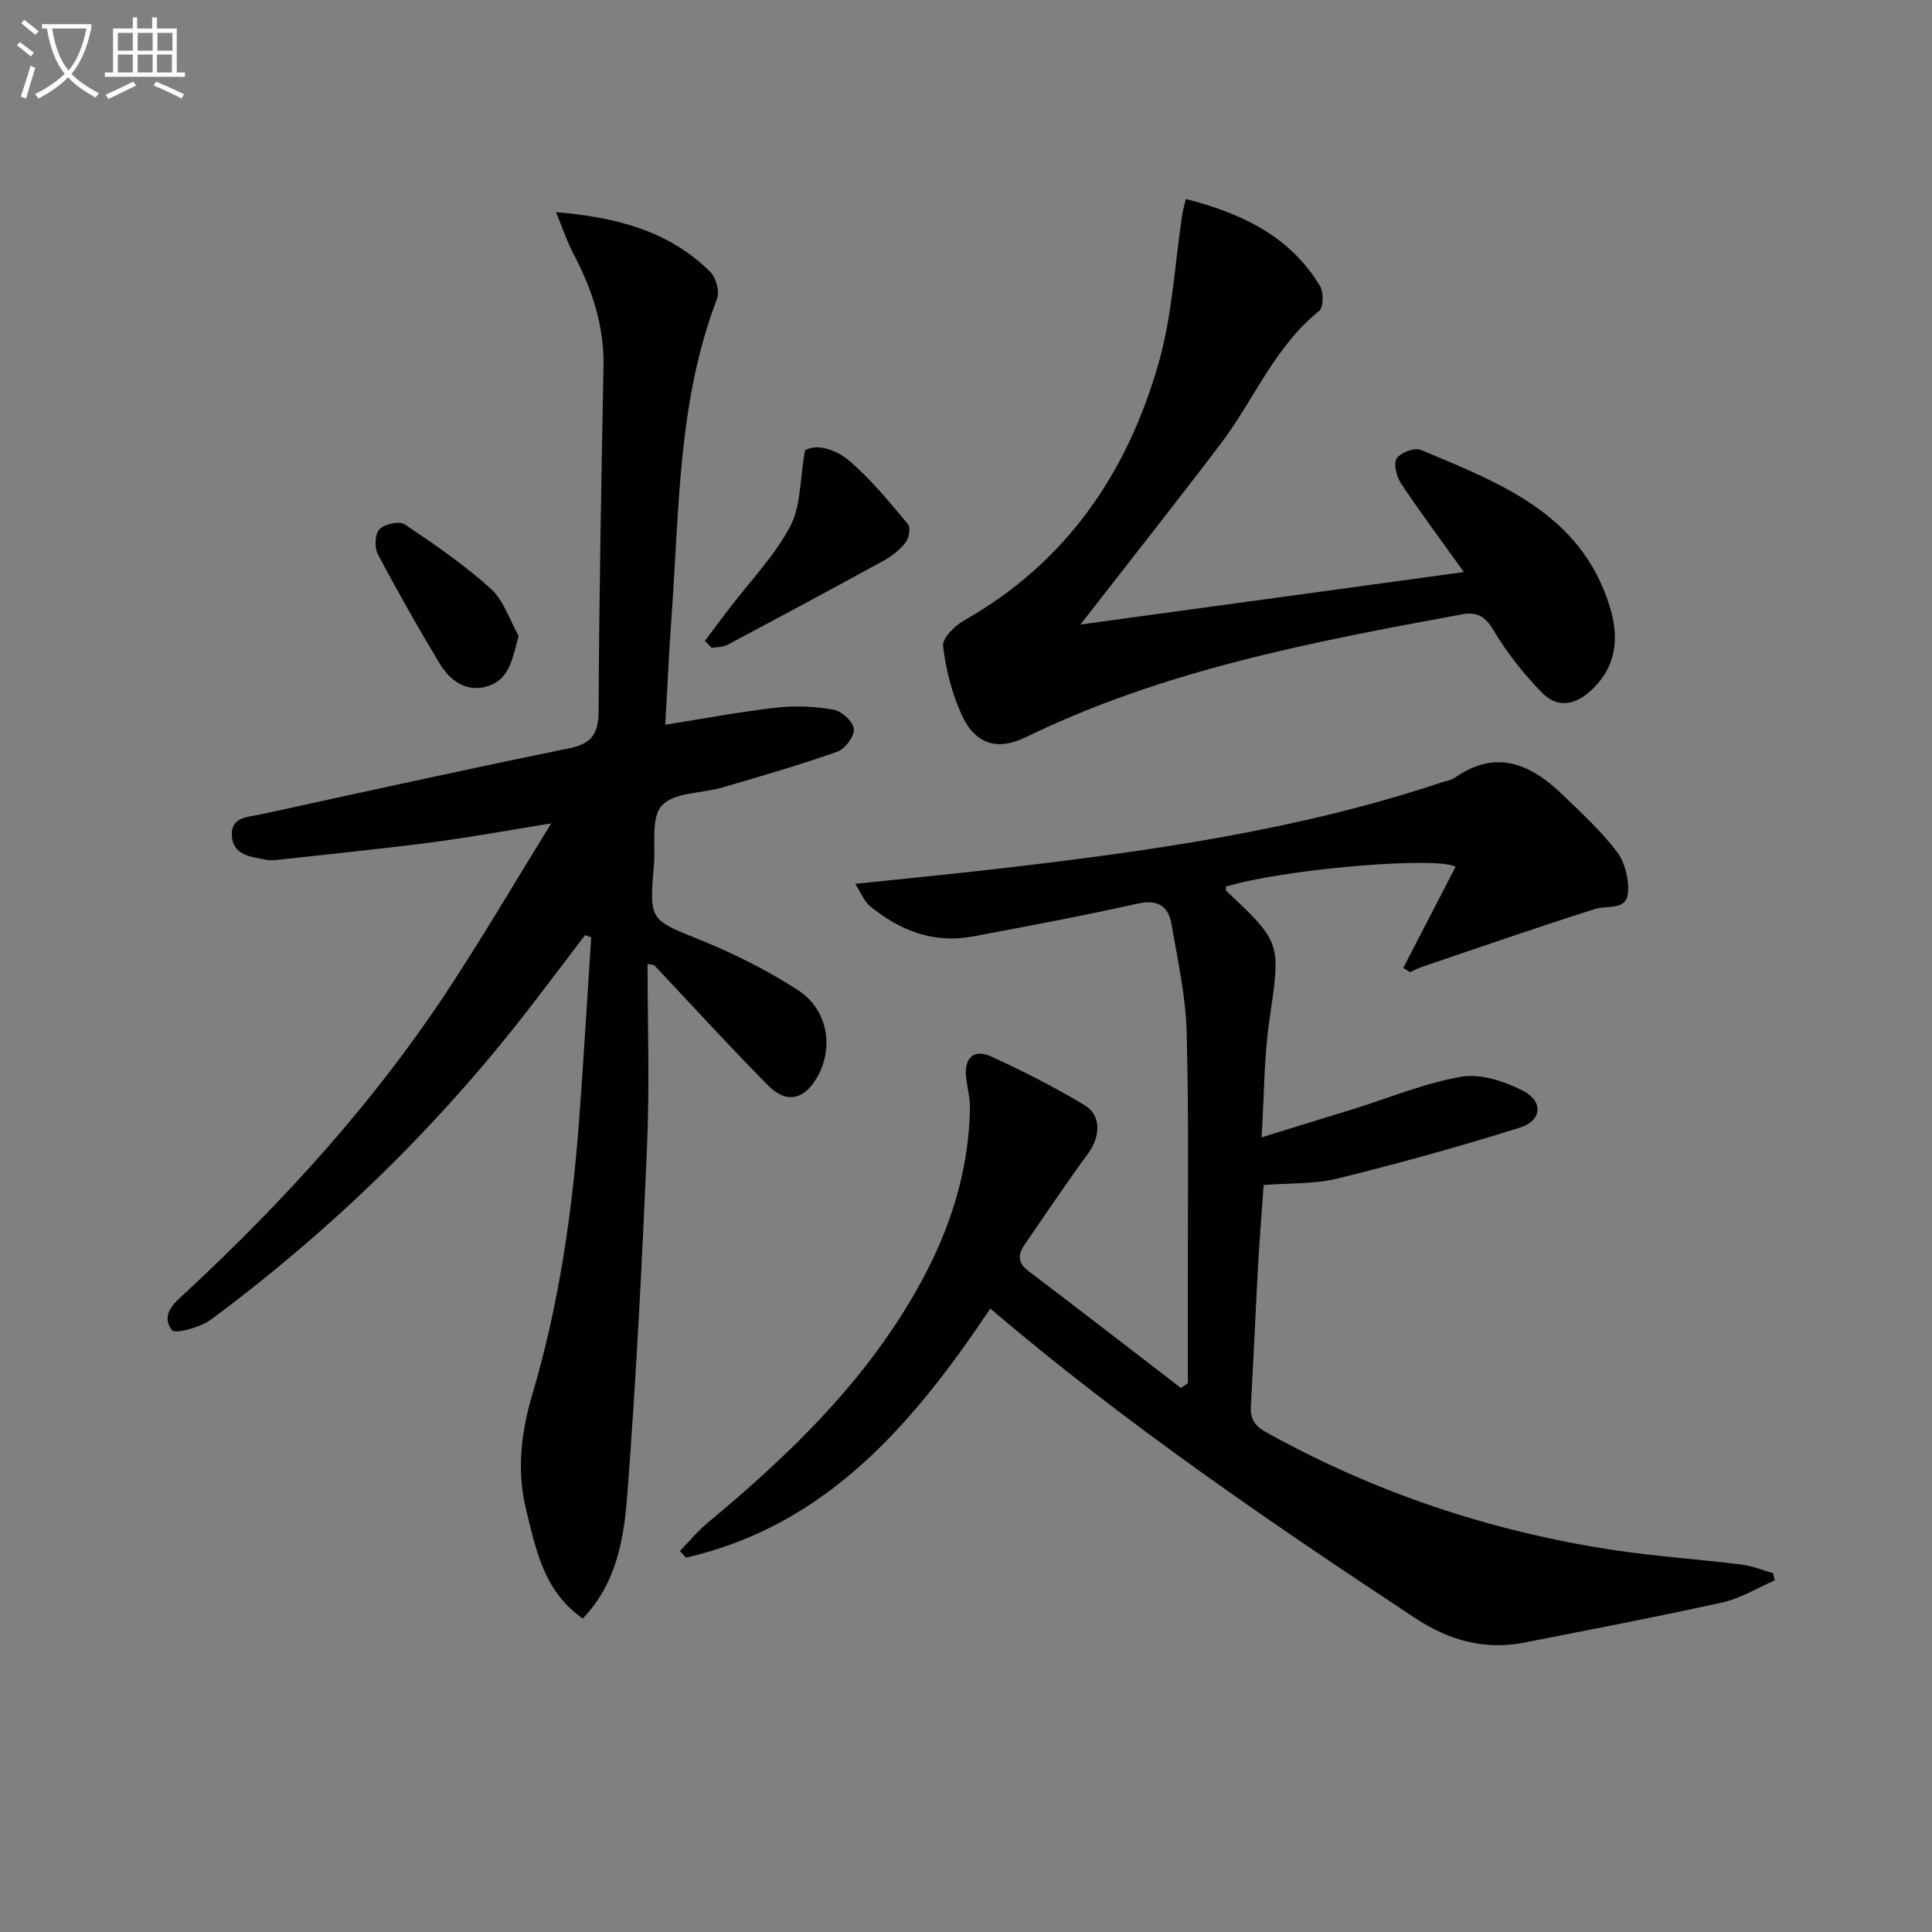
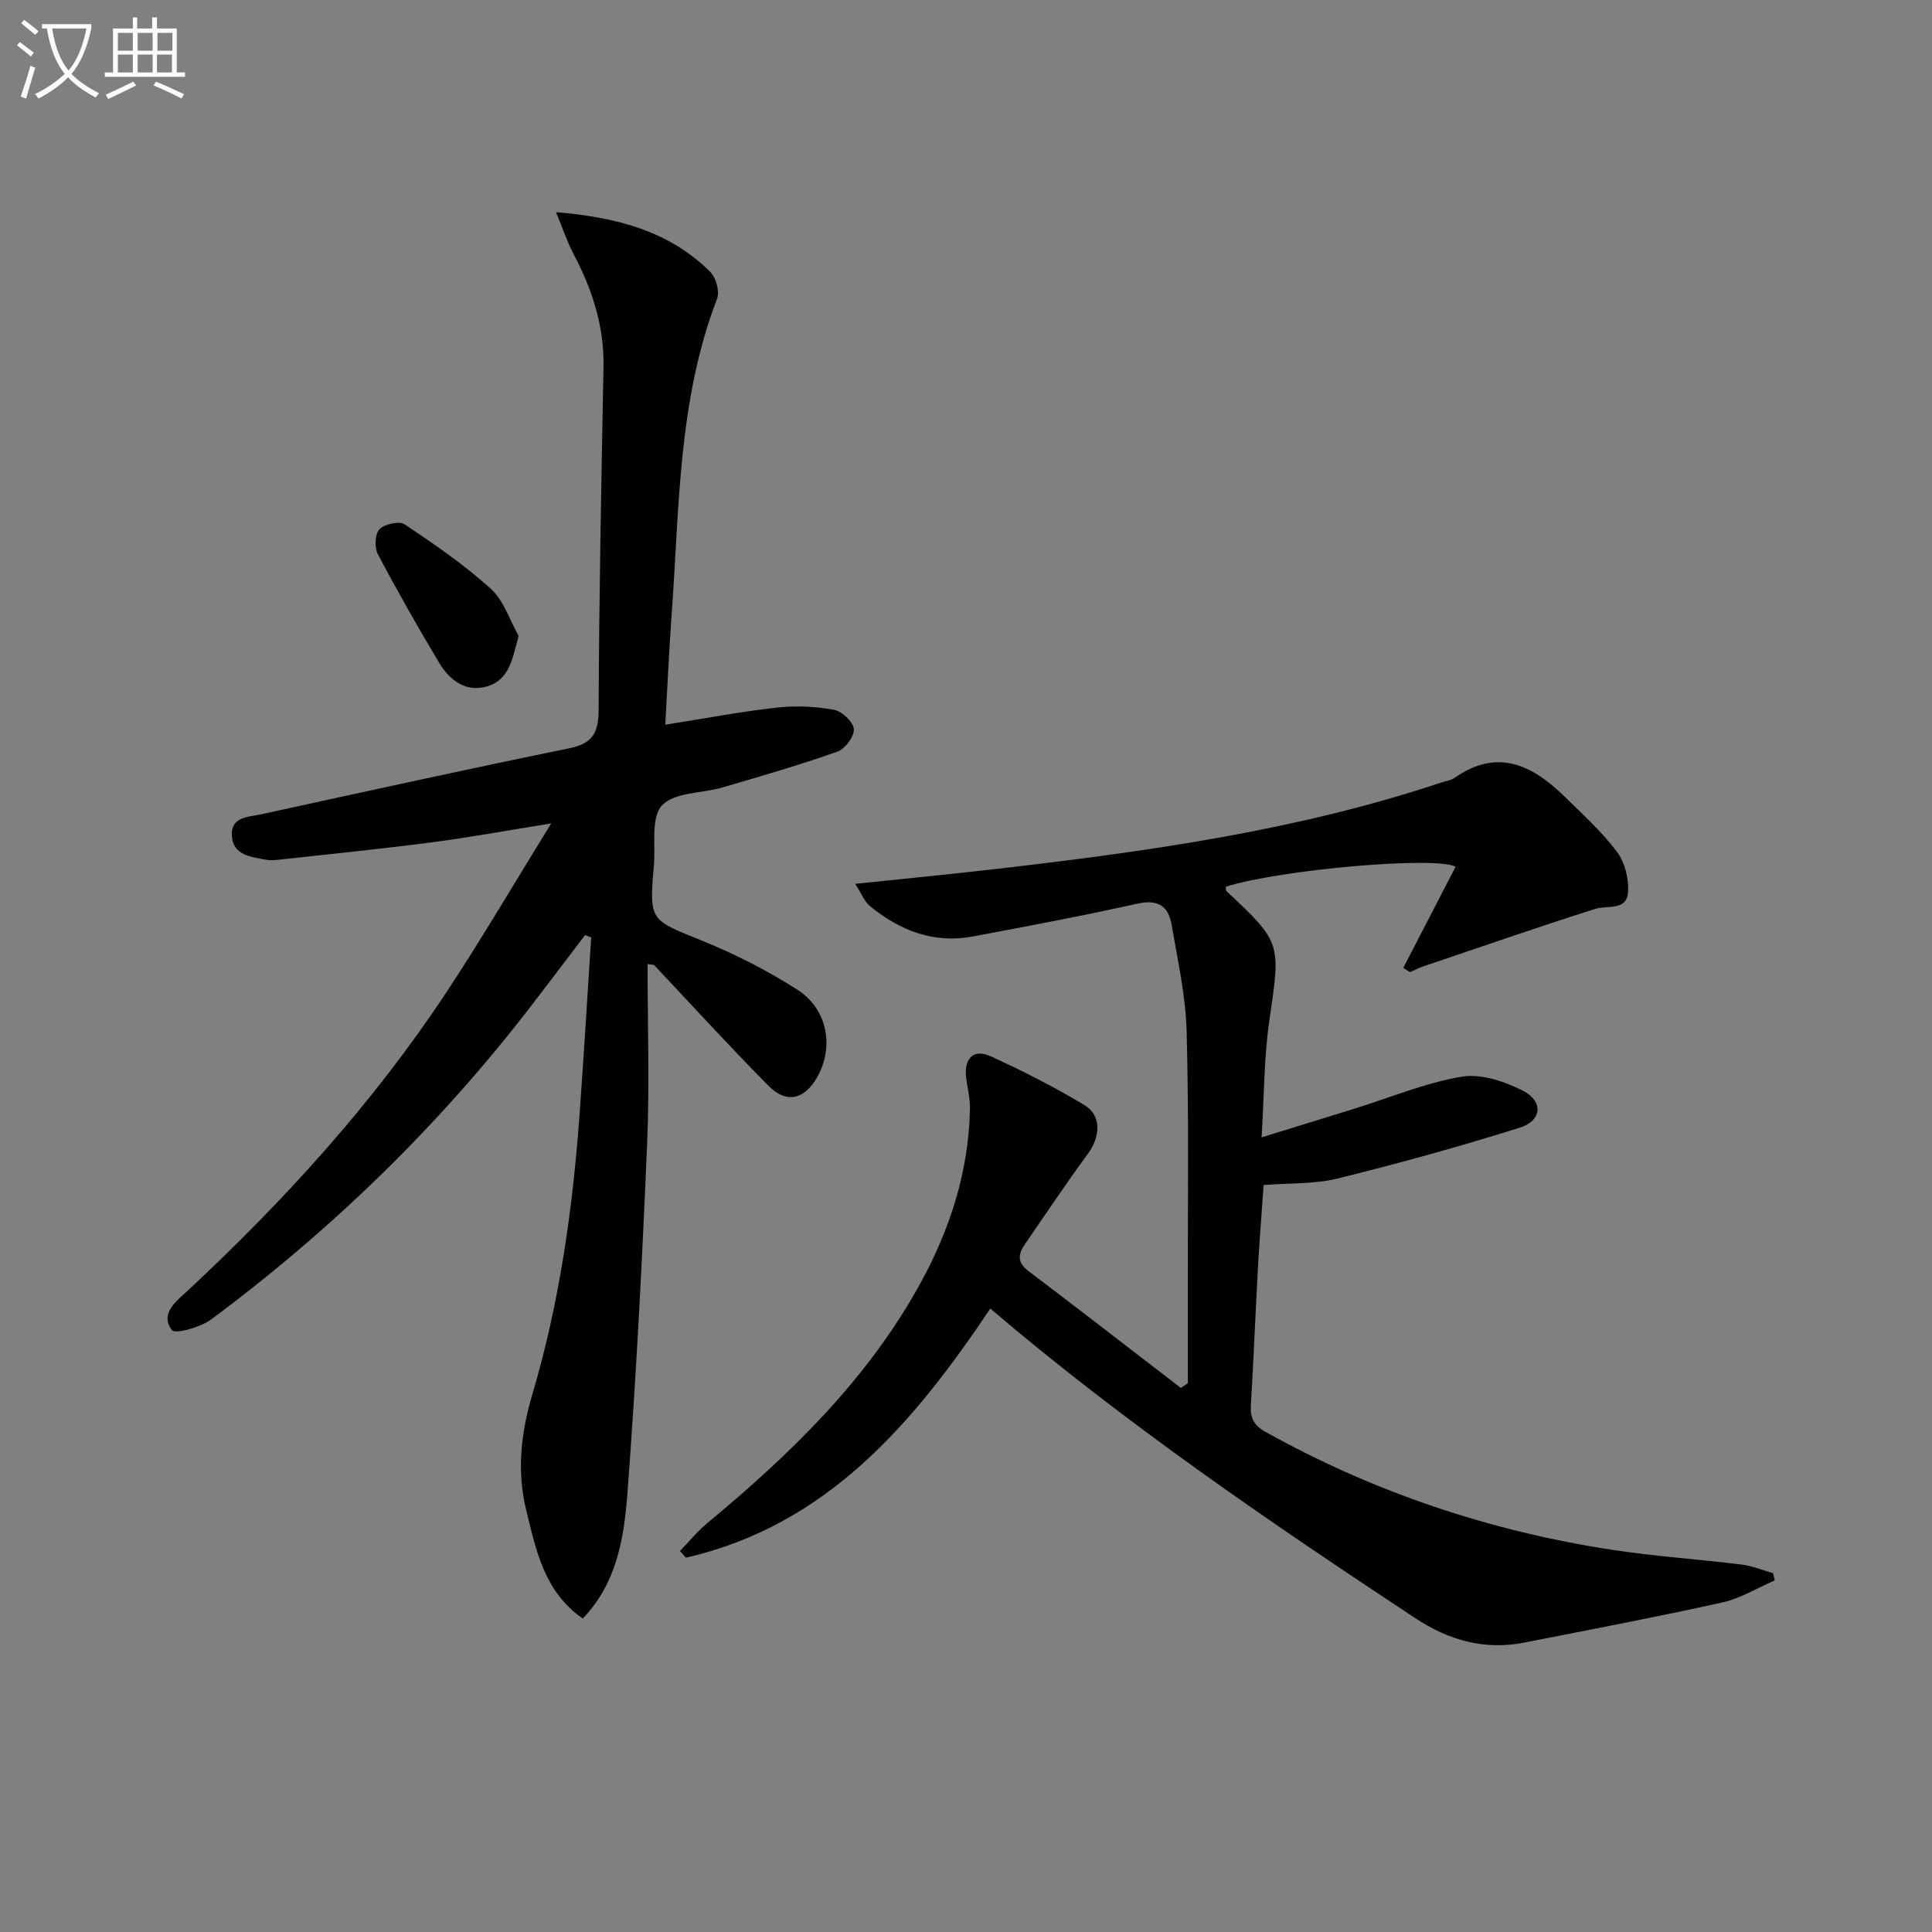
<svg xmlns="http://www.w3.org/2000/svg" enable-background="new 0 0 400 400" viewBox="0 0 400 400">
  <rect x="0" y="0" width="400" height="400" fill="#808080" stroke="none" />
  <path d="m6.4 11.7c-1-.8-1.9-1.6-2.9-2.3l.6-.7c.9.7 1.9 1.4 2.9 2.2zm-2.1 8.3c.7-2.1 1.4-4.2 2-6.4.2.1.6.3 1 .4-.7 2.3-1.3 4.4-1.9 6.4zm3-12.8c-1.1-.9-2.1-1.7-2.9-2.4l.6-.7c1 .8 2 1.5 3 2.4zm1.4-1.3v-.9h10.2v.9c-.9 4.2-2.3 7.3-4.1 9.4 1.3 1.4 3.2 2.7 5.7 4-.2.2-.4.5-.7.9-2.5-1.4-4.4-2.7-5.7-4.2-1.4 1.5-3.5 3-6.1 4.4 0 0 0 0-.1-.1-.3-.4-.5-.7-.7-.8 2.7-1.3 4.7-2.8 6.2-4.2-1.8-2.2-3-5.3-3.7-9.4zm9.2 0h-7.1c.6 3.8 1.7 6.7 3.4 8.7 1.7-2 2.9-4.8 3.7-8.7z" fill="#fbfcfa" />
  <path d="m31.6 3.6h.9v2.3h4.1v9.1h1.7v.9h-16.6v-.9h1.7v-9.1h4.1v-2.3h.9v2.3h3.1v-2.3zm-4 13.3.6.8c-1.9.9-3.8 1.9-5.8 2.8-.2-.3-.3-.6-.5-.9 2-.9 3.9-1.8 5.7-2.7zm-3.2-10.1v3.7h3.1v-3.7zm0 4.5v3.7h3.1v-3.7zm4.1-4.5v3.7h3.1v-3.7zm0 4.5v3.7h3.1v-3.7zm9.1 9.1c-2.1-1.1-4.1-2-5.8-2.7l.5-.8c2.2.9 4.1 1.8 5.8 2.6zm-1.9-13.6h-3.1v3.7h3.1zm-3.2 4.5v3.7h3.1v-3.7z" fill="#fbfcfa" />
  <g fill="#010101">
    <path d="m245.93 286.37c0-6.45.01-12.9 0-19.35-.03-17.83.23-35.66-.25-53.48-.2-7.4-1.86-14.78-3.12-22.12-.65-3.8-2.81-5.28-7.05-4.33-11.32 2.52-22.72 4.66-34.12 6.8-8.11 1.52-15.11-1.25-21.29-6.3-1.14-.94-1.72-2.56-3.04-4.6 10.35-1.09 19.73-1.99 29.1-3.07 31.19-3.61 62.25-7.91 92.21-17.9.95-.32 2.03-.44 2.81-.99 8.82-6.17 16.01-2.67 22.64 3.79 3.81 3.72 7.81 7.34 10.97 11.57 1.65 2.21 2.52 5.71 2.26 8.48-.35 3.72-4.24 2.51-6.8 3.32-11.98 3.79-23.84 7.92-35.74 11.95-.89.3-1.72.76-2.58 1.14-.47-.29-.93-.59-1.4-.88 3.61-6.99 7.22-13.97 10.84-20.96-4.05-2.2-35.92.52-47.59 4.14.05.31-.02.75.16.92 11.44 10.74 11.21 10.7 8.85 26.91-1.09 7.5-1.04 15.17-1.59 24.07 7.01-2.17 13.09-4.04 19.16-5.92 7.41-2.3 14.68-5.36 22.26-6.64 4-.68 8.91.97 12.72 2.92 4.25 2.19 3.89 6.2-.67 7.63-12.46 3.91-25.07 7.4-37.74 10.53-4.77 1.18-9.9.92-15.31 1.35-.39 5.67-.86 11.43-1.18 17.2-.52 9.47-.9 18.94-1.46 28.41-.15 2.61.59 4.13 3.04 5.5 22.46 12.51 46.44 20.54 71.79 24.42 8.86 1.35 17.83 1.94 26.73 3.04 2.23.27 4.38 1.18 6.56 1.79.11.5.23 1 .34 1.5-3.62 1.56-7.11 3.74-10.89 4.57-13.6 3.01-27.29 5.61-40.96 8.3-8.28 1.63-15.67-.49-22.64-5.1-30.13-19.9-59.95-40.23-87.92-64.05-15.91 23.75-33.79 44.87-63.01 51.57-.42-.46-.83-.92-1.25-1.38 1.89-1.94 3.61-4.07 5.68-5.79 17.26-14.32 33.23-29.79 44.15-49.72 6.15-11.23 9.97-23.17 10.22-36.07.04-2.12-.53-4.25-.79-6.38-.48-4.03 1.53-6.09 5.09-4.46 6.63 3.02 13.17 6.35 19.41 10.1 3.56 2.14 3.31 6.51.74 10.03-4.51 6.15-8.76 12.49-13.08 18.78-1.36 1.98-1.66 3.73.69 5.51 10.59 8.01 21.08 16.15 31.61 24.24.48-.34.96-.66 1.44-.99z" />
    <path d="m134.07 199.59c0 12.42.43 24.87-.09 37.27-1.02 24.08-2.25 48.17-4.07 72.2-.69 9.14-2.09 18.56-9.25 26.04-8-5.54-9.66-14.09-11.71-22.42-2-8.14-1.09-16.07 1.28-24.05 5.55-18.71 8.29-37.93 9.72-57.35.91-12.4 1.64-24.81 2.45-37.21-.43-.15-.85-.31-1.28-.46-3.74 4.92-7.45 9.85-11.22 14.74-19.02 24.69-41.16 46.23-66.16 64.81-2.21 1.65-7.49 3.1-8.14 2.24-2.59-3.46.95-6.03 3.24-8.16 20.05-18.69 38.41-38.85 53.55-61.75 7.31-11.06 14.01-22.52 21.73-35.01-9.35 1.5-17.09 2.93-24.89 3.94-10.53 1.37-21.11 2.42-31.67 3.59-.82.09-1.69.14-2.49-.01-3.1-.6-6.82-.89-7.07-4.97-.25-3.97 3.46-3.86 6.08-4.44 21.24-4.63 42.46-9.32 63.76-13.66 4.97-1.01 6.08-3.29 6.1-8.07.1-23.64.56-47.28 1.01-70.92.16-8.42-2.34-16.02-6.2-23.35-1.32-2.51-2.22-5.24-3.64-8.67 12.76 1.08 23.48 3.97 31.93 12.36 1.2 1.19 2 4.08 1.42 5.58-8.11 21.09-7.79 43.36-9.4 65.35-.54 7.43-.87 14.87-1.32 22.83 8.17-1.29 15.61-2.7 23.11-3.54 3.89-.44 7.96-.25 11.8.45 1.66.3 4.01 2.51 4.13 4 .12 1.51-1.82 4.11-3.41 4.67-7.81 2.76-15.79 5.07-23.74 7.4-4.29 1.26-10.01.98-12.58 3.74-2.33 2.5-1.3 8.17-1.67 12.44-.98 11.5-.84 11.19 9.88 15.52 6.88 2.79 13.62 6.2 19.86 10.21 6.28 4.04 7.59 11.92 4.06 18.1-2.65 4.65-6.35 5.54-10.11 1.74-8.06-8.15-15.8-16.63-23.66-24.98-.43-.07-.89-.13-1.34-.2z" />
-     <path d="m223.69 129.3c25.99-3.56 52.21-7.14 79.4-10.86-4.8-6.7-9.06-12.39-12.99-18.3-.94-1.42-1.64-4.07-.94-5.21.76-1.22 3.72-2.32 5.01-1.78 16.25 6.81 33.1 13.12 39.08 32.33 2 6.42 1.55 12.42-3.8 17.43-3.39 3.18-7.07 3.69-10.17.53-3.79-3.87-7.24-8.24-10.02-12.88-1.77-2.96-3.4-3.95-6.64-3.35-30.88 5.68-61.69 11.51-90.27 25.43-5.89 2.87-10.46 1.42-13.22-4.6-2.04-4.44-3.29-9.42-3.88-14.27-.19-1.61 2.42-4.22 4.35-5.31 21.24-12.03 33.89-30.67 40.35-53.54 2.77-9.81 3.27-20.25 4.81-30.41.14-.95.42-1.88.75-3.31 11.49 2.95 21.49 7.62 27.76 17.97.79 1.3.76 4.47-.15 5.2-9.25 7.43-13.51 18.46-20.41 27.54-9.55 12.56-19.33 24.93-29.02 37.39z" />
-     <path d="m145.93 132.69c1.67-2.22 3.33-4.45 5.02-6.66 4.29-5.63 9.36-10.85 12.64-17.02 2.24-4.21 2.01-9.74 3.07-15.78 2.61-1.46 6.53-.1 9.27 2.25 4.47 3.83 8.25 8.51 12.06 13.05.58.69.22 2.86-.47 3.75-1.19 1.53-2.85 2.85-4.56 3.79-10.75 5.9-21.56 11.69-32.39 17.45-.92.49-2.14.42-3.22.61-.46-.48-.94-.96-1.42-1.44z" />
    <path d="m107.37 131.65c-1.3 4.84-1.91 9.06-6.46 10.44-4.43 1.35-7.81-1.24-9.99-4.87-4.43-7.39-8.69-14.9-12.71-22.52-.72-1.36-.58-4.17.37-5.14 1.05-1.08 4.09-1.74 5.2-1 6.17 4.12 12.33 8.37 17.82 13.32 2.69 2.42 3.9 6.46 5.77 9.77z" />
  </g>
</svg>